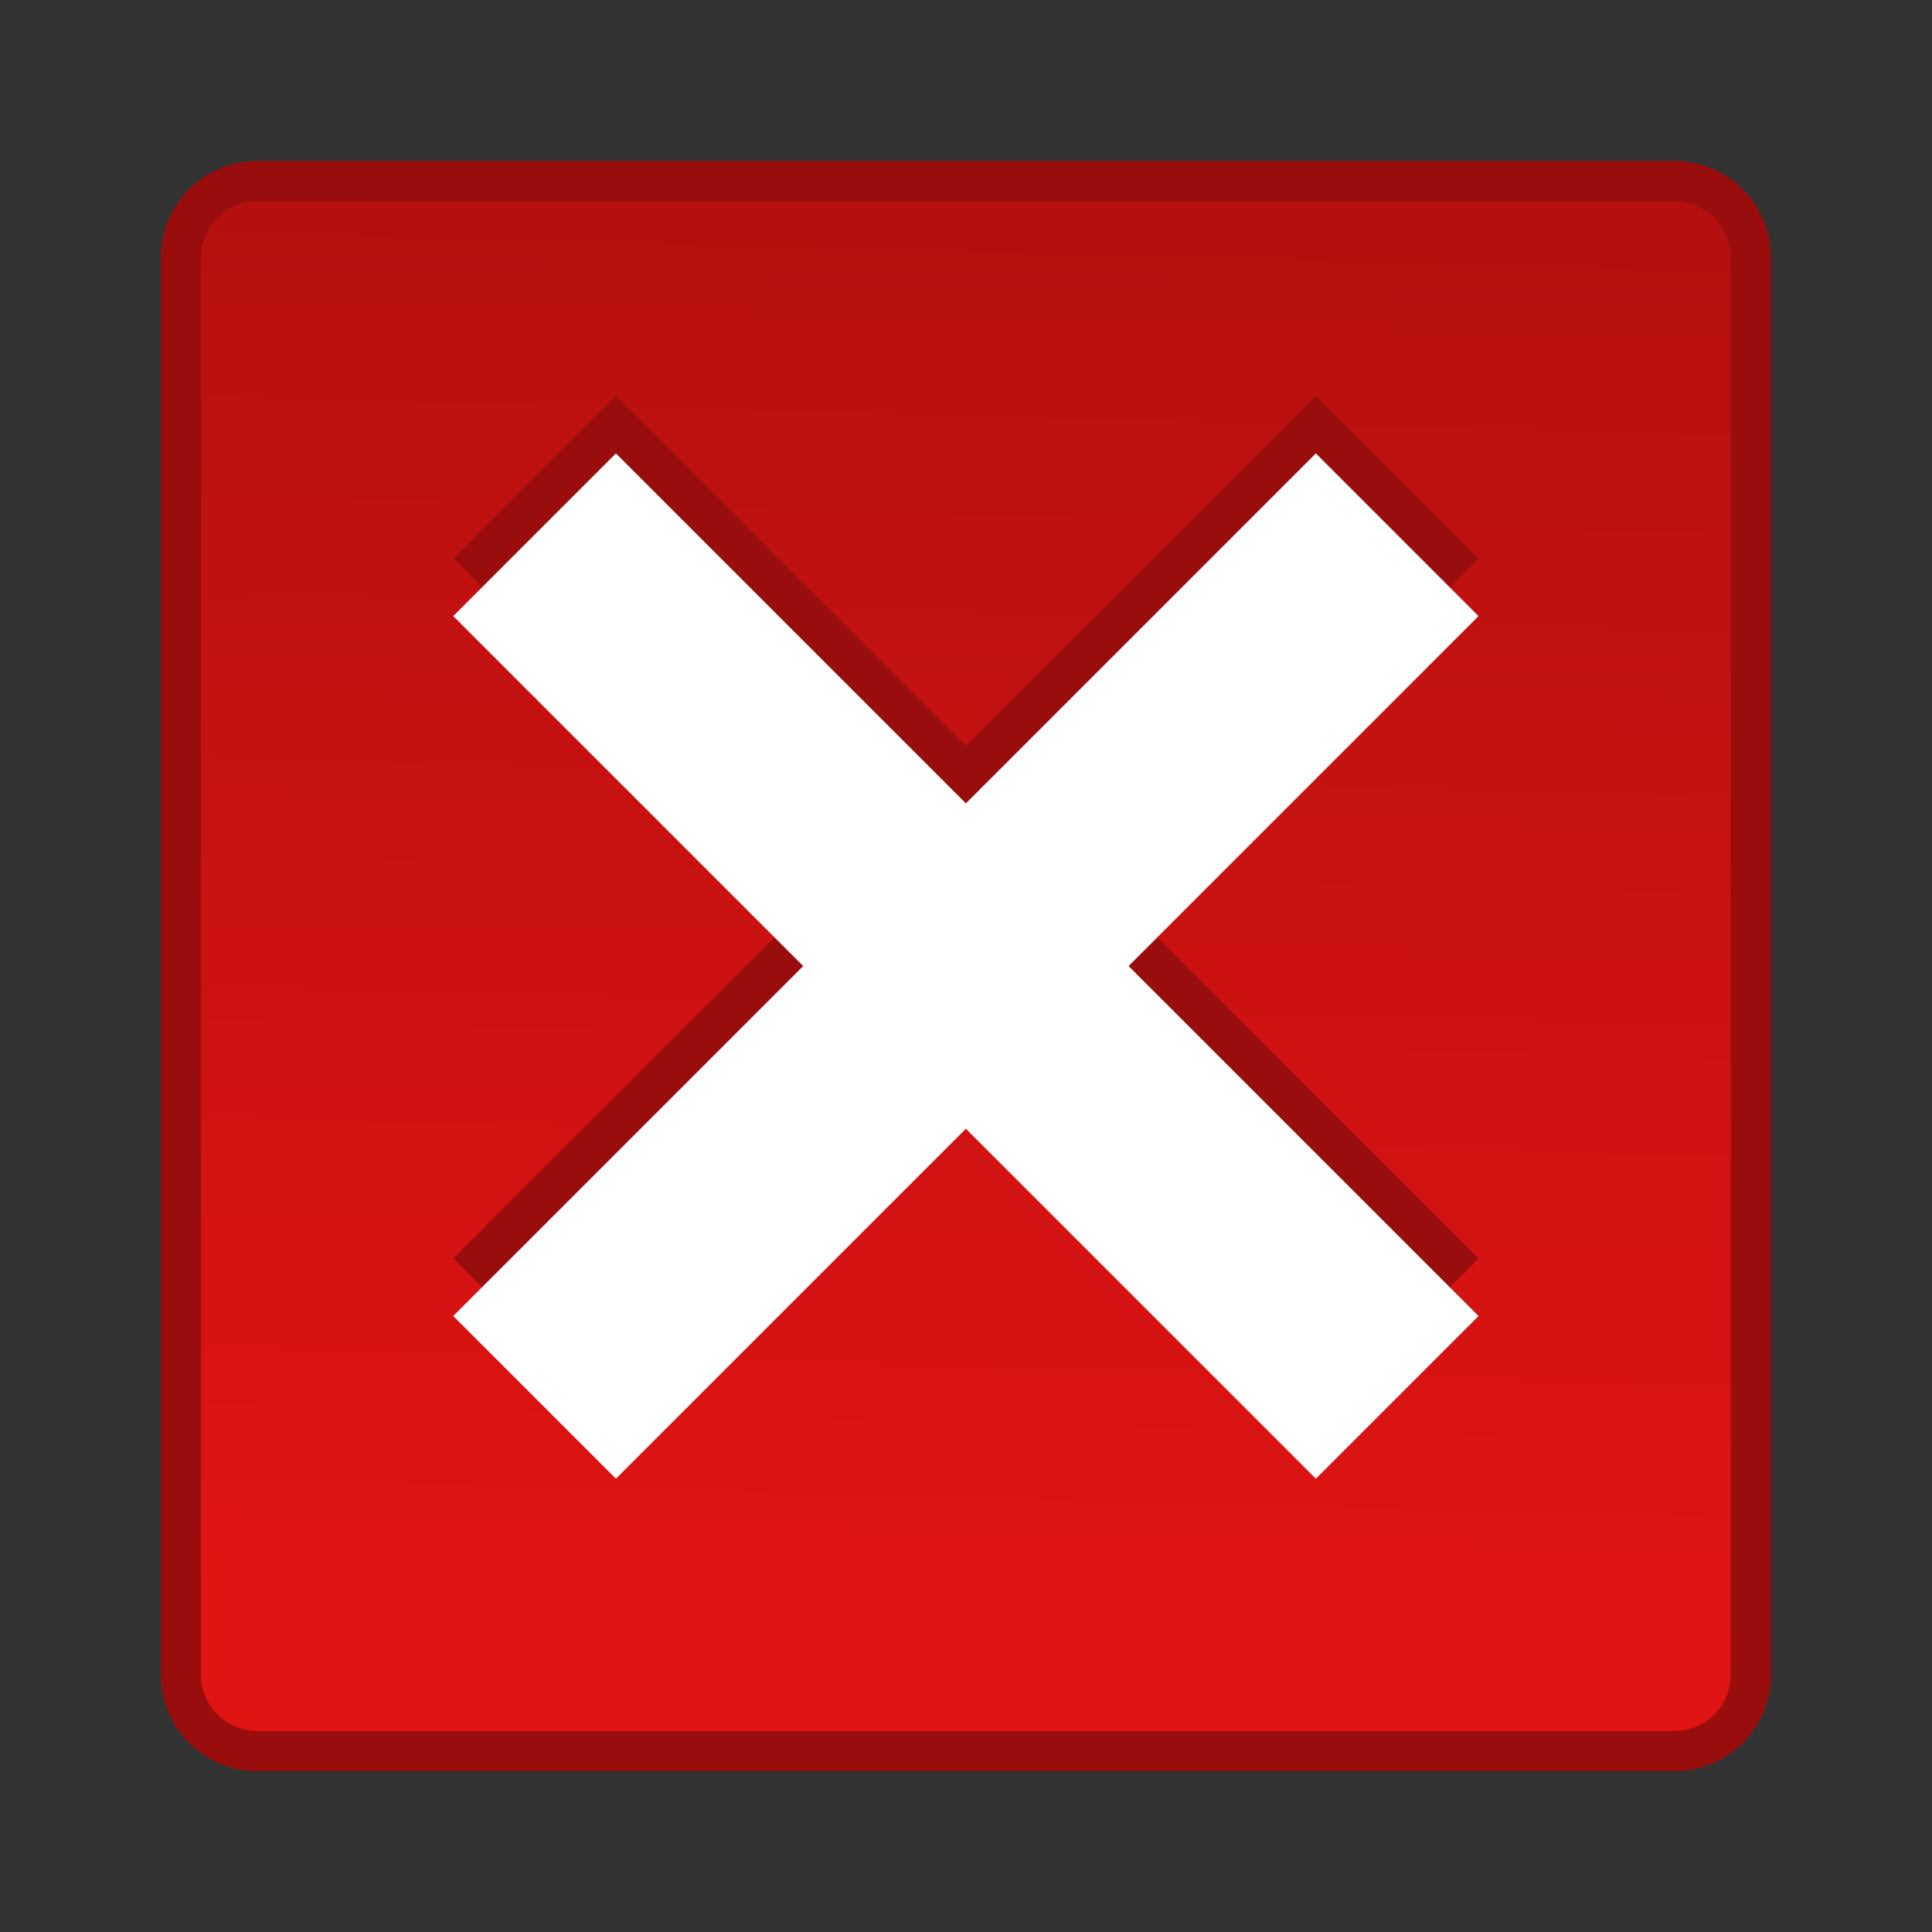
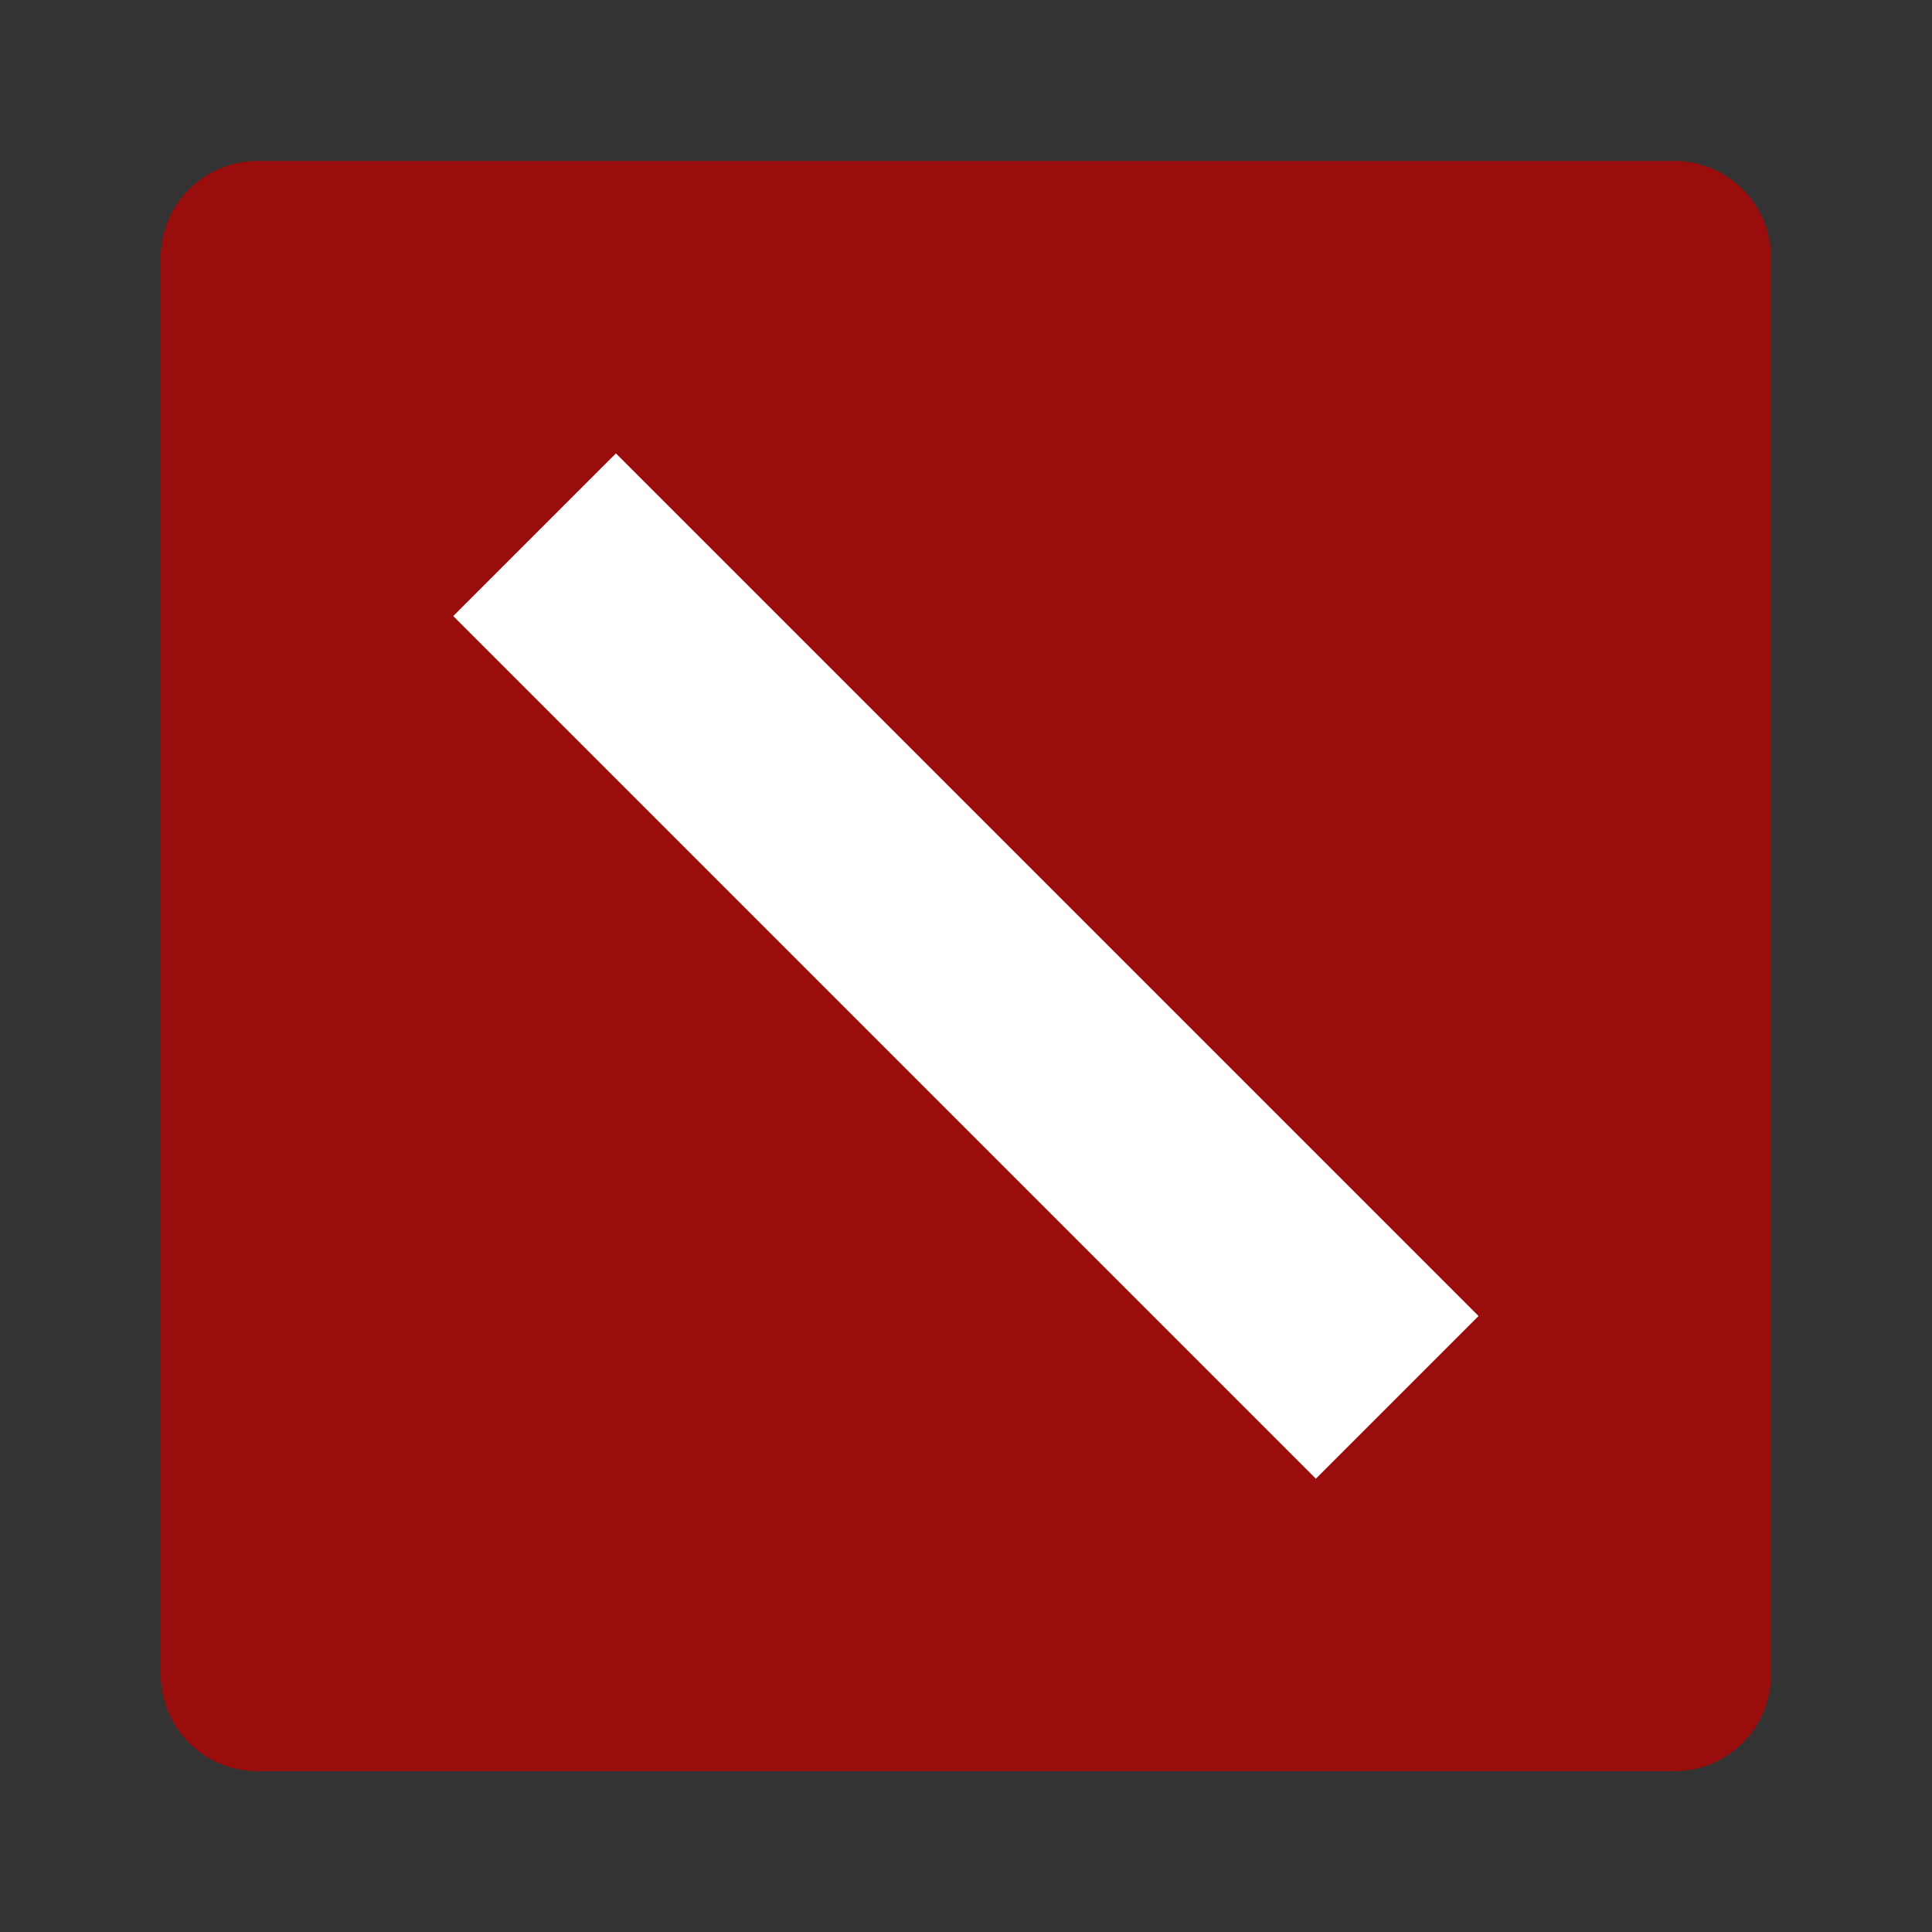
<svg xmlns="http://www.w3.org/2000/svg" xmlns:xlink="http://www.w3.org/1999/xlink" style="enable-background:new 0 0 35.999 36.005;" version="1.1" viewBox="0 0 35.999 36.005" xml:space="preserve">
  <rect x="0" y="0" width="35.999" height="36.005" fill="#333333" stroke="none" />
  <g id="Close">
    <g id="Layer_10">
      <g id="ClipView_7">
-         <path d="M0,0v36.005h35.999V0H0z" marker-end="none" marker-start="none" style="fill:none;" />
        <g>
          <defs>
            <rect height="36.005" id="SVGID_1_" width="35.999" y="0" />
          </defs>
          <clipPath id="SVGID_2_">
            <use style="overflow:visible;" xlink:href="#SVGID_1_" />
          </clipPath>
          <g style="clip-path:url(#SVGID_2_);">
            <g id="Group_18">
              <path d="M2.995,4.799v26.403c0,0.995,0.805,1.8,1.799,1.8        h26.405c0.995,0,1.8-0.805,1.8-1.8V4.799c0-0.994-0.805-1.799-1.8-1.799H4.794C3.8,3,2.995,3.805,2.995,4.799z" marker-end="none" marker-start="none" style="fill:#990E0D;" />
              <linearGradient gradientTransform="matrix(1 0 0 1 167.998 491.77)" gradientUnits="userSpaceOnUse" id="SVGID_3_" x1="-150.31" x2="-149.213" y1="-461.717" y2="-504.473">
                <stop offset="0" style="stop-color:#DF1413" />
                <stop offset="1" style="stop-color:#990E0D" />
              </linearGradient>
-               <path d="M3.745,31.202V4.799        c0-0.579,0.469-1.049,1.049-1.049h26.405c0.581,0,1.05,0.47,1.05,1.049v26.403c0,0.581-0.47,1.05-1.05,1.05H4.794        C4.214,32.252,3.745,31.784,3.745,31.202z" marker-end="none" marker-start="none" style="fill:url(#SVGID_3_);" />
            </g>
            <g id="Group_19">
-               <path d="M9.961,8.892        l16.073,16.072" style="fill:none;stroke:#990E0D;stroke-width:4.287;stroke-linejoin:round;stroke-miterlimit:79.84;" />
              <path d="        M26.034,8.892L9.961,24.964" style="fill:none;stroke:#990E0D;stroke-width:4.287;stroke-linejoin:round;stroke-miterlimit:79.84;" />
            </g>
            <g id="Group_20">
              <path d="M9.961,9.964        l16.073,16.073" style="fill:none;stroke:#FFFFFF;stroke-width:4.287;stroke-linejoin:round;stroke-miterlimit:79.84;" />
-               <path d="        M26.034,9.964L9.961,26.037" style="fill:none;stroke:#FFFFFF;stroke-width:4.287;stroke-linejoin:round;stroke-miterlimit:79.84;" />
            </g>
          </g>
        </g>
      </g>
    </g>
  </g>
  <g id="Layer_1" />
</svg>